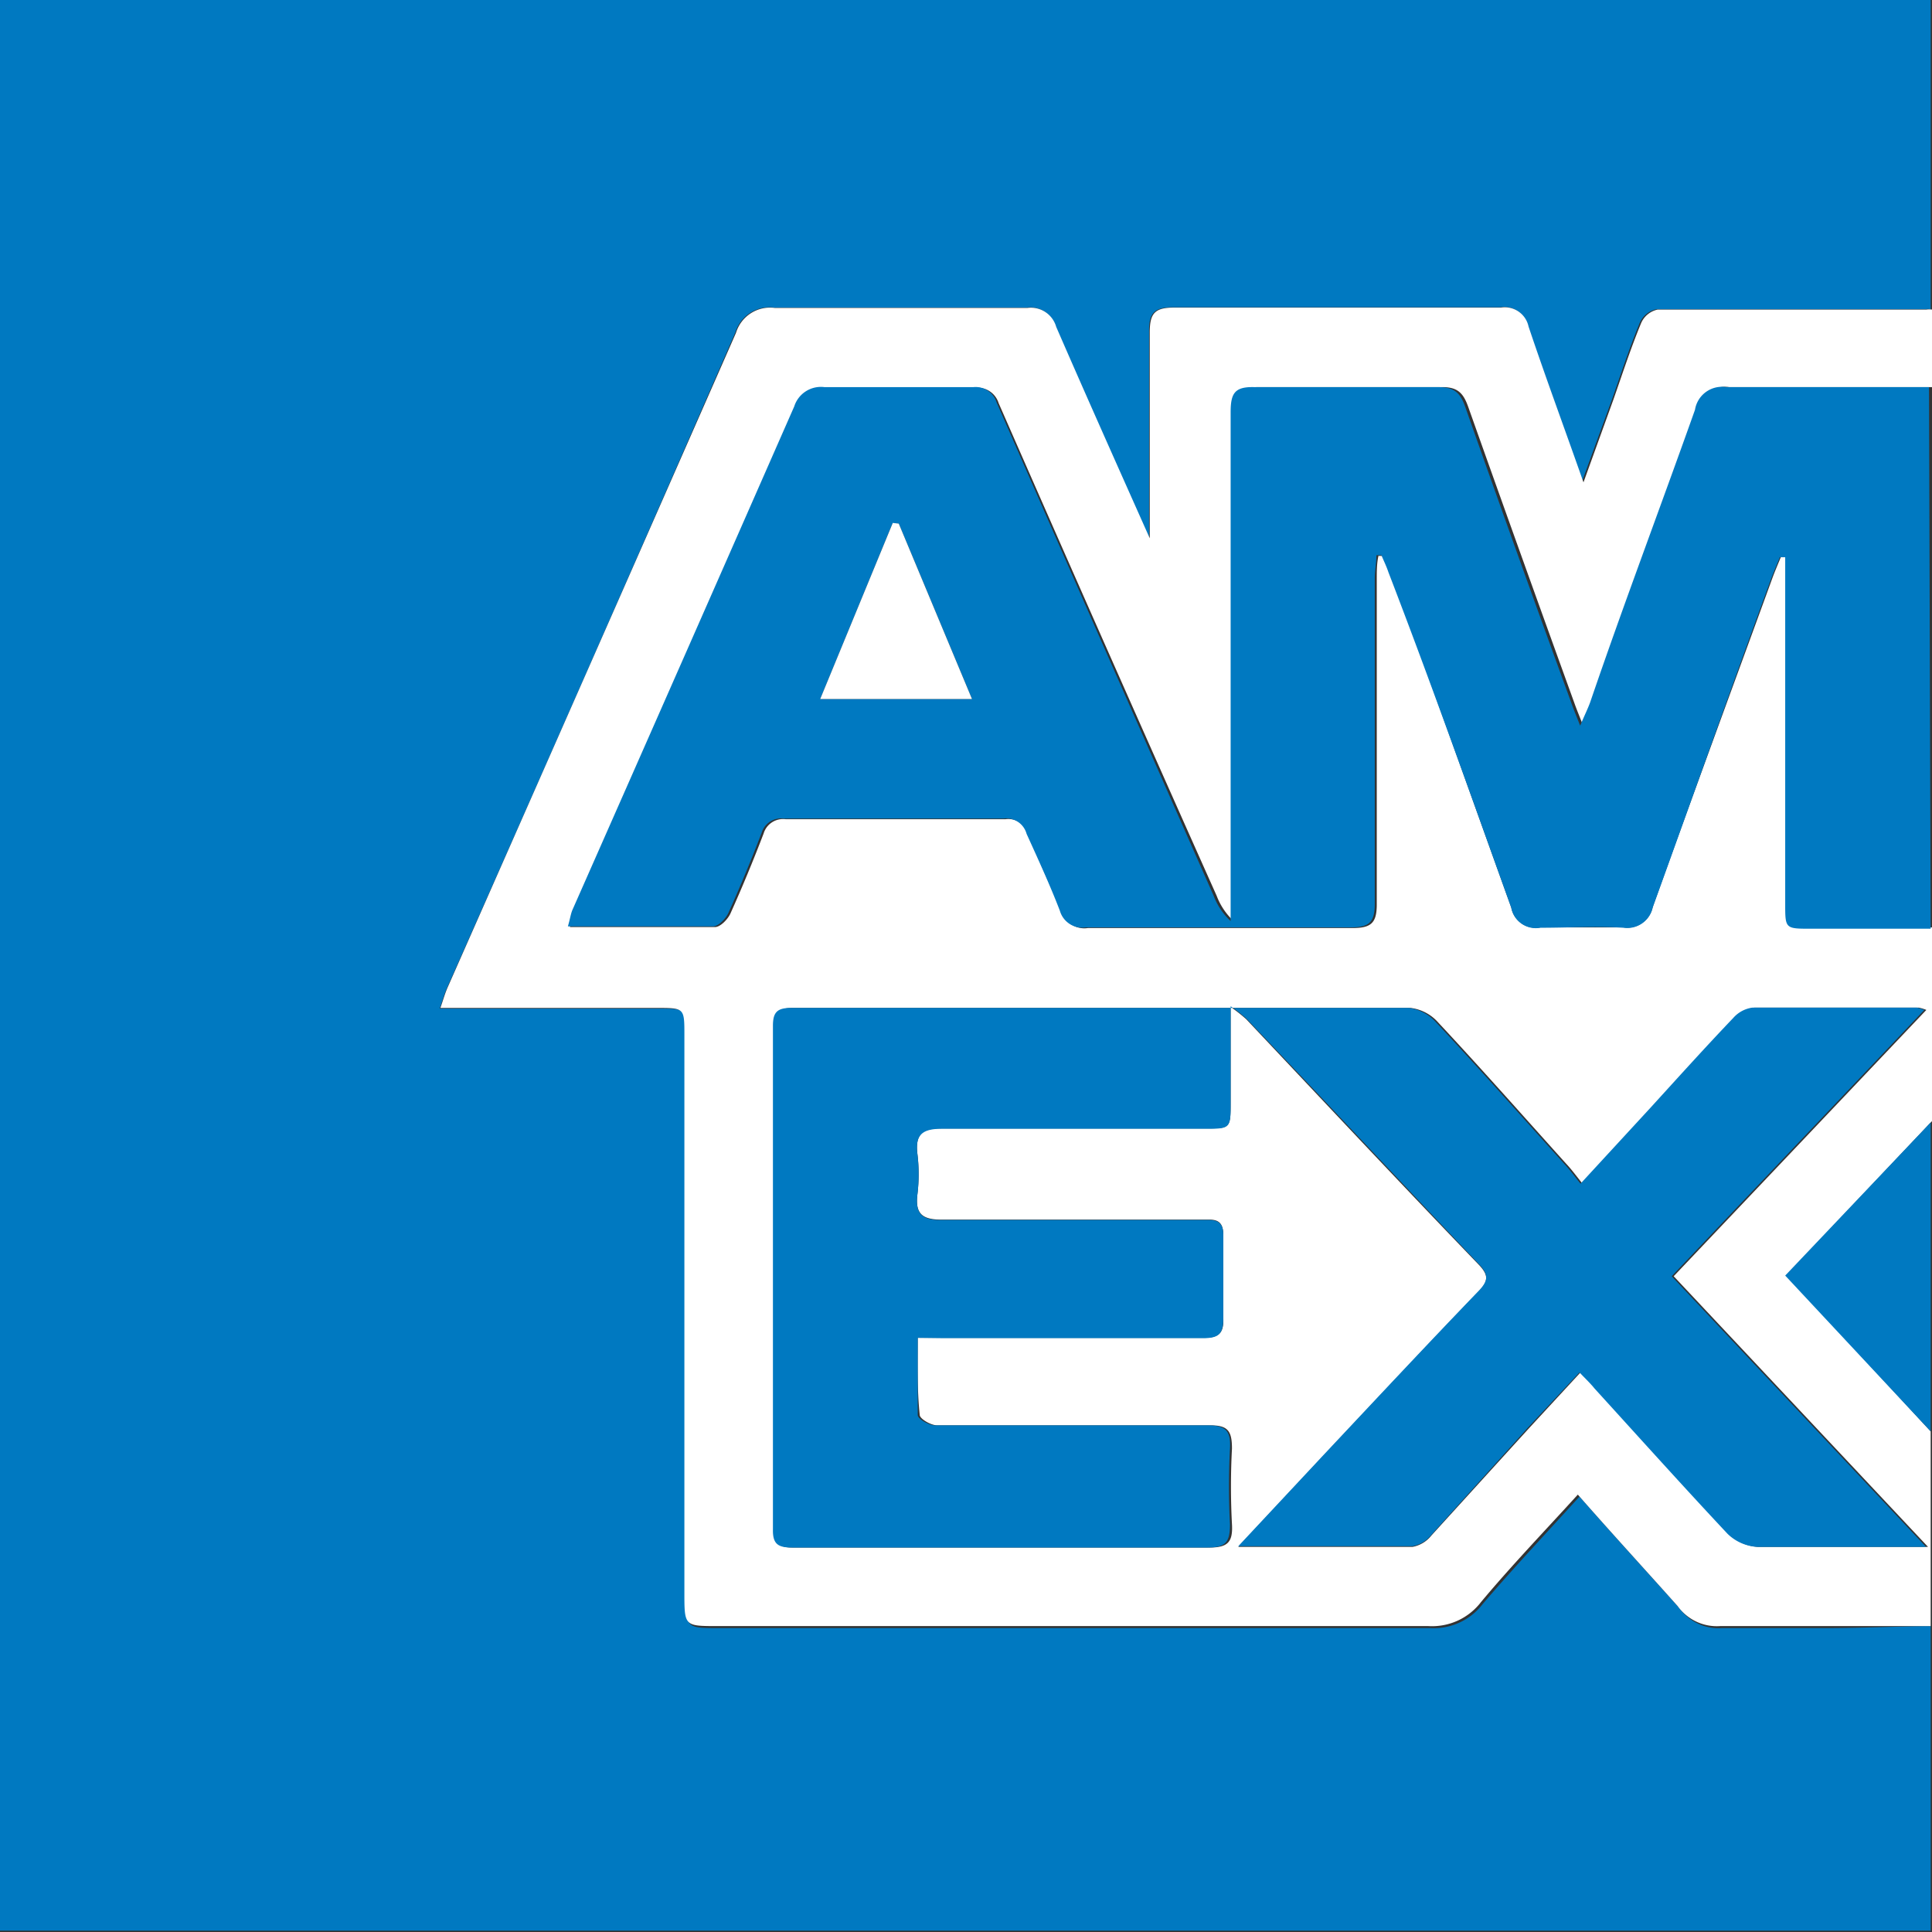
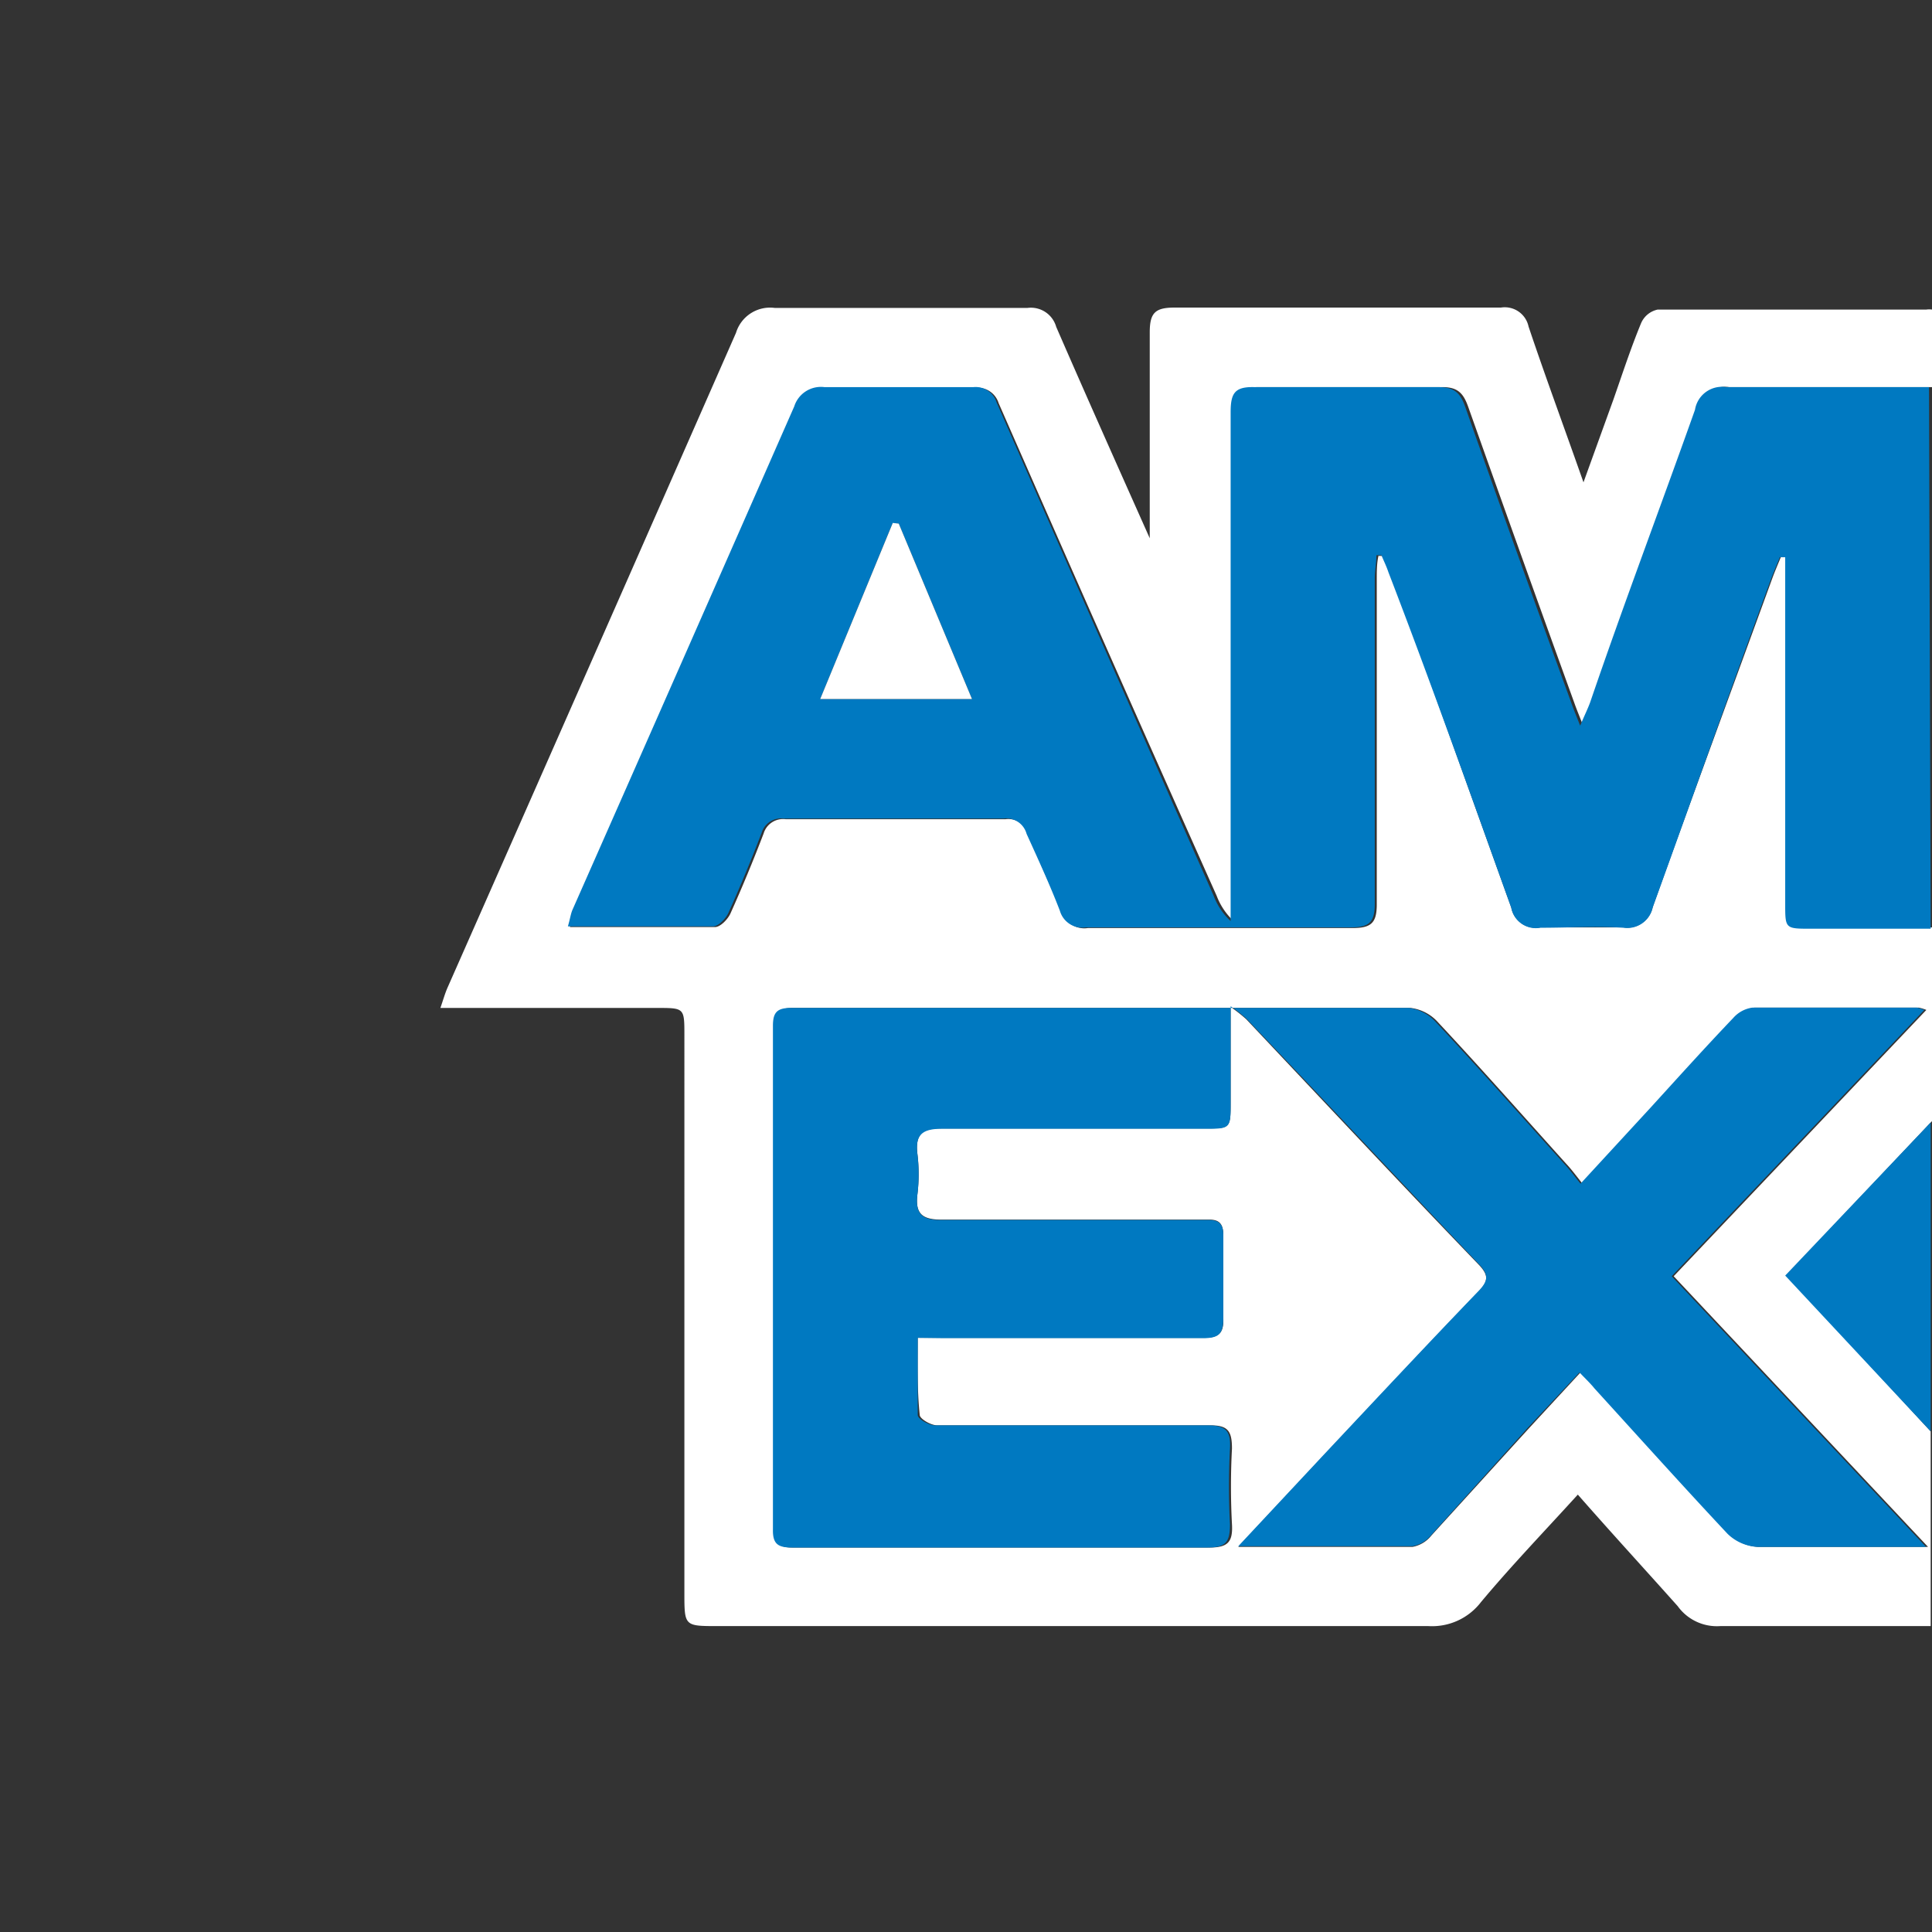
<svg xmlns="http://www.w3.org/2000/svg" viewBox="0 0 58.04 58.04">
  <rect x="0" y="0" width="58.04" height="58.04" fill="#333333" stroke="none" />
  <defs>
    <style>.cls-1{fill:#0079c1;}.cls-2{fill:#fff;}</style>
  </defs>
  <g id="Layer_2" data-name="Layer 2">
    <g id="Design3">
      <g id="Viewport-Desktop-1920x1080_1908x975_" data-name="Viewport-Desktop-1920x1080(1908x975)">
        <g id="Block-Payment">
          <g id="Logo-AMEX">
-             <path class="cls-1" d="M58,48.85V58H0V0H58V9.29a.59.59,0,0,0-.17,0c-2.69,0-5.38,0-8.07,0a.7.7,0,0,0-.5.41c-.31.75-.56,1.52-.83,2.29l-.92,2.52C47,12.82,46.41,11.32,45.9,9.8a.73.73,0,0,0-.83-.57c-3.27,0-6.54,0-9.81,0-.59,0-.75.17-.74.75,0,2,0,4,0,6.18-1-2.22-1.91-4.28-2.81-6.35a.79.79,0,0,0-.86-.57c-2.53,0-5.06,0-7.6,0a1.07,1.07,0,0,0-1.16.75q-4.3,9.87-8.67,19.71c-.07.16-.12.34-.21.6h6.58c.82,0,.82,0,.82.82V47.91c0,1,0,1,1,1,7.11,0,14.23,0,21.35,0a1.85,1.85,0,0,0,1.58-.72c.93-1.09,1.91-2.13,2.91-3.23,1,1.14,2,2.23,3,3.35a1.45,1.45,0,0,0,1.28.6c1,0,2.09,0,3.13,0S57,48.86,58,48.85Z" />
            <path class="cls-2" d="M58,48.85c-1.07,0-2.13,0-3.19,0s-2.09,0-3.13,0a1.45,1.45,0,0,1-1.28-.6c-1-1.12-2-2.21-3-3.35-1,1.1-2,2.14-2.91,3.23a1.85,1.85,0,0,1-1.58.72c-7.12,0-14.24,0-21.35,0-1,0-1,0-1-1V31.1c0-.82,0-.82-.82-.82H13.23c.09-.26.14-.44.21-.6Q17.79,19.83,22.11,10a1.07,1.07,0,0,1,1.16-.75c2.54,0,5.07,0,7.6,0a.79.79,0,0,1,.86.57c.9,2.07,1.82,4.13,2.81,6.35,0-2.17,0-4.18,0-6.18,0-.58.15-.75.74-.75,3.27,0,6.54,0,9.81,0a.73.73,0,0,1,.83.57c.51,1.52,1.06,3,1.65,4.68L48.47,12c.27-.77.52-1.54.83-2.29a.7.7,0,0,1,.5-.41c2.69,0,5.38,0,8.07,0a.59.59,0,0,1,.17,0v2.33c-.23,0-.46,0-.69,0-1.8,0-3.6,0-5.4,0a.82.82,0,0,0-.94.68c-1,2.93-2.1,5.86-3.15,8.79-.07.19-.16.37-.3.7-.13-.33-.2-.5-.26-.67q-1.61-4.45-3.19-8.9c-.15-.43-.33-.61-.81-.6-1.84,0-3.67,0-5.51,0-.61,0-.74.18-.73.76,0,4.88,0,9.77,0,14.65,0,.21,0,.42,0,.63a2,2,0,0,1-.51-.76Q33.25,19.52,30,12.11a.66.66,0,0,0-.7-.46c-1.49,0-3,0-4.47,0a.84.84,0,0,0-.91.58q-3.32,7.59-6.67,15.14c-.05.13-.07.28-.13.48,1.5,0,2.93,0,4.36,0,.16,0,.38-.23.46-.4.36-.8.69-1.6,1-2.41a.61.61,0,0,1,.66-.43c2.2,0,4.41,0,6.61,0a.63.63,0,0,1,.69.46c.3.77.65,1.53,1,2.31a.7.7,0,0,0,.78.5q4,0,7.95,0c.56,0,.73-.15.73-.71,0-3.26,0-6.52,0-9.77,0-.24,0-.47.05-.7h.15c.07.17.15.33.21.51C43,20.54,44.19,23.9,45.4,27.26a.75.75,0,0,0,.88.6c.83,0,1.66,0,2.49,0a.78.78,0,0,0,.88-.61c1.18-3.3,2.39-6.58,3.59-9.87.08-.22.18-.45.27-.67l.16,0V27.11c0,.74,0,.74.77.75l3.6,0v5.82l-4.37,4.63L58,43ZM27.57,40.19h.8c2.6,0,5.19,0,7.78,0,.45,0,.62-.12.6-.59,0-.84,0-1.67,0-2.5,0-.33-.12-.47-.44-.46h-.93c-2.36,0-4.72,0-7.08,0-.59,0-.81-.17-.74-.76a5,5,0,0,0,0-1.22c-.07-.59.15-.77.74-.76,2.63,0,5.26,0,7.89,0,.78,0,.78,0,.78-.8V30.25a4.83,4.83,0,0,1,.47.37c2.32,2.46,4.64,4.94,7,7.39.28.3.27.48,0,.77-1.57,1.63-3.12,3.29-4.67,4.94l-2.57,2.75c1.85,0,3.54,0,5.24,0a.94.94,0,0,0,.56-.34l2.93-3.22,1.55-1.68c.19.2.33.33.45.48,1.33,1.46,2.65,2.93,4,4.37a1.39,1.39,0,0,0,.88.39c1.16,0,2.33,0,3.49,0h1.62l-7.64-8.13,7.59-8a1.19,1.19,0,0,0-.23-.07c-1.64,0-3.29,0-4.93,0a.93.93,0,0,0-.58.31c-.84.88-1.66,1.79-2.48,2.69l-2.11,2.29c-.19-.24-.33-.43-.49-.6-1.28-1.42-2.55-2.86-3.86-4.26a1.31,1.31,0,0,0-.81-.42c-6.19,0-12.38,0-18.57,0-.42,0-.53.15-.53.54q0,7.57,0,15.13c0,.46.18.55.58.54,1.13,0,2.25,0,3.37,0,3,0,6.07,0,9.11,0,.55,0,.7-.17.67-.7a21.49,21.49,0,0,1,0-2.27c0-.52-.11-.71-.67-.7-1.35,0-2.7,0-4.06,0s-2.75,0-4.12,0c-.19,0-.52-.19-.53-.31C27.55,41.76,27.57,41,27.57,40.19Z" />
            <path class="cls-1" d="M58,27.9l-3.6,0c-.77,0-.77,0-.77-.75V16.74l-.16,0c-.09.22-.19.45-.27.67C52,20.68,50.83,24,49.65,27.26a.78.78,0,0,1-.88.61c-.83-.05-1.66,0-2.49,0a.75.75,0,0,1-.88-.6C44.19,23.9,43,20.54,41.71,17.19c-.06-.18-.14-.34-.21-.51h-.15c0,.23-.05.46-.05.7,0,3.25,0,6.51,0,9.77,0,.56-.17.71-.73.71q-4,0-7.95,0a.7.7,0,0,1-.78-.5c-.3-.78-.65-1.54-1-2.31a.63.63,0,0,0-.69-.46c-2.2,0-4.41,0-6.61,0a.61.61,0,0,0-.66.43c-.31.81-.64,1.61-1,2.41-.08.17-.3.4-.46.4-1.43,0-2.86,0-4.36,0,.06-.2.08-.35.13-.48q3.34-7.56,6.67-15.14a.84.84,0,0,1,.91-.58c1.49,0,3,0,4.47,0a.66.66,0,0,1,.7.46q3.24,7.41,6.52,14.82a2,2,0,0,0,.51.76c0-.21,0-.42,0-.63,0-4.88,0-9.77,0-14.65,0-.58.12-.78.73-.76,1.84,0,3.67,0,5.51,0,.48,0,.66.17.81.6q1.57,4.46,3.19,8.9c.06.17.13.34.26.67.14-.33.23-.51.3-.7,1-2.93,2.11-5.86,3.15-8.79a.82.82,0,0,1,.94-.68c1.8,0,3.6,0,5.4,0,.23,0,.46,0,.69,0ZM27,15.73h-.19L24.64,21H29.2Z" />
            <path class="cls-1" d="M58,43l-4.37-4.68L58,33.72Z" />
            <path class="cls-1" d="M27.57,40.19c0,.82,0,1.57,0,2.32,0,.12.34.31.53.31,1.37,0,2.75,0,4.12,0s2.71,0,4.06,0c.56,0,.7.18.67.7a21.49,21.49,0,0,0,0,2.27c0,.53-.12.7-.67.7-3,0-6.07,0-9.11,0-1.12,0-2.24,0-3.37,0-.4,0-.59-.08-.58-.54q0-7.56,0-15.13c0-.39.11-.54.53-.54,6.19,0,12.38,0,18.57,0a1.31,1.31,0,0,1,.81.42c1.31,1.4,2.58,2.84,3.86,4.26.16.17.3.36.49.6l2.11-2.29c.82-.9,1.64-1.81,2.48-2.69a.93.93,0,0,1,.58-.31c1.64,0,3.29,0,4.93,0a1.19,1.19,0,0,1,.23.07l-7.59,8,7.64,8.13H56.27c-1.16,0-2.33,0-3.49,0a1.39,1.39,0,0,1-.88-.39c-1.35-1.44-2.67-2.91-4-4.37-.12-.15-.26-.28-.45-.48L45.9,42.89,43,46.11a.94.94,0,0,1-.56.34c-1.7,0-3.39,0-5.24,0l2.57-2.75c1.55-1.65,3.1-3.31,4.67-4.94.27-.29.28-.47,0-.77-2.33-2.45-4.65-4.93-7-7.39a4.83,4.83,0,0,0-.47-.37v2.88c0,.8,0,.8-.78.8-2.63,0-5.26,0-7.89,0-.59,0-.81.17-.74.76a5,5,0,0,1,0,1.22c-.07.59.15.77.74.76,2.36,0,4.72,0,7.08,0h.93c.32,0,.44.13.44.46,0,.83,0,1.66,0,2.5,0,.47-.15.59-.6.59-2.59,0-5.18,0-7.78,0Z" />
            <path class="cls-2" d="M27,15.73,29.2,21H24.64l2.18-5.29Z" />
          </g>
        </g>
      </g>
    </g>
  </g>
</svg>